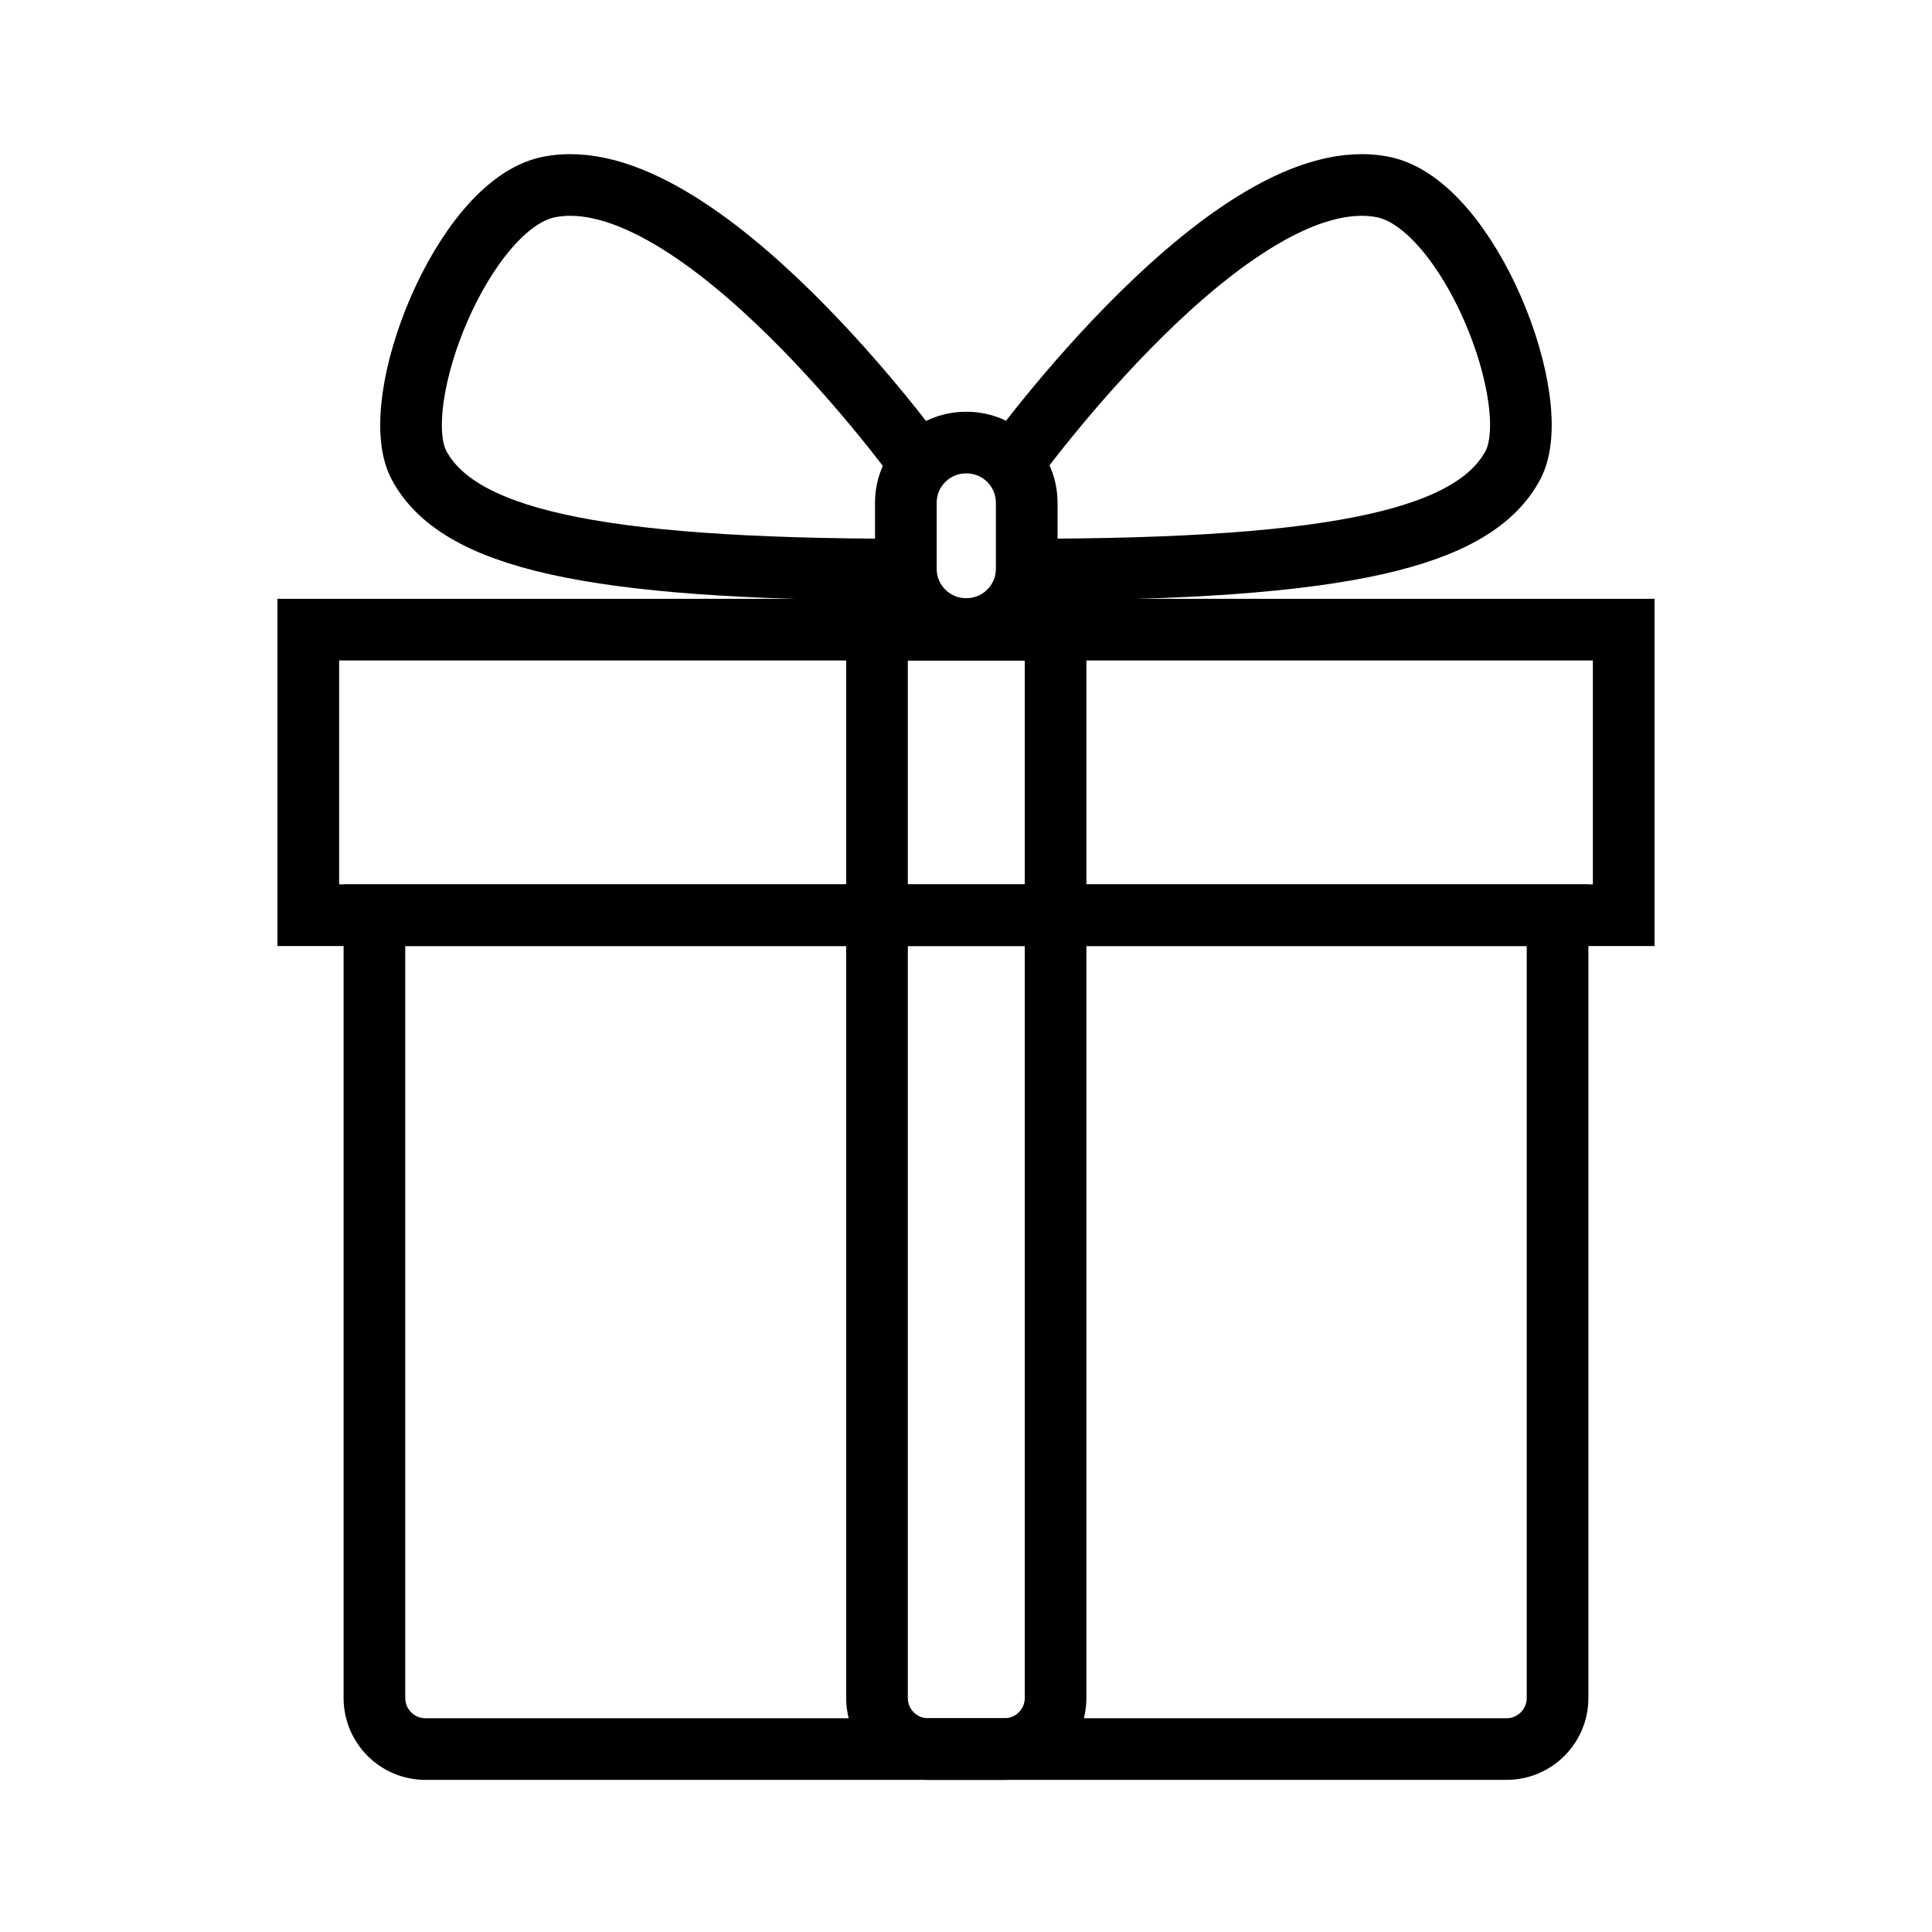
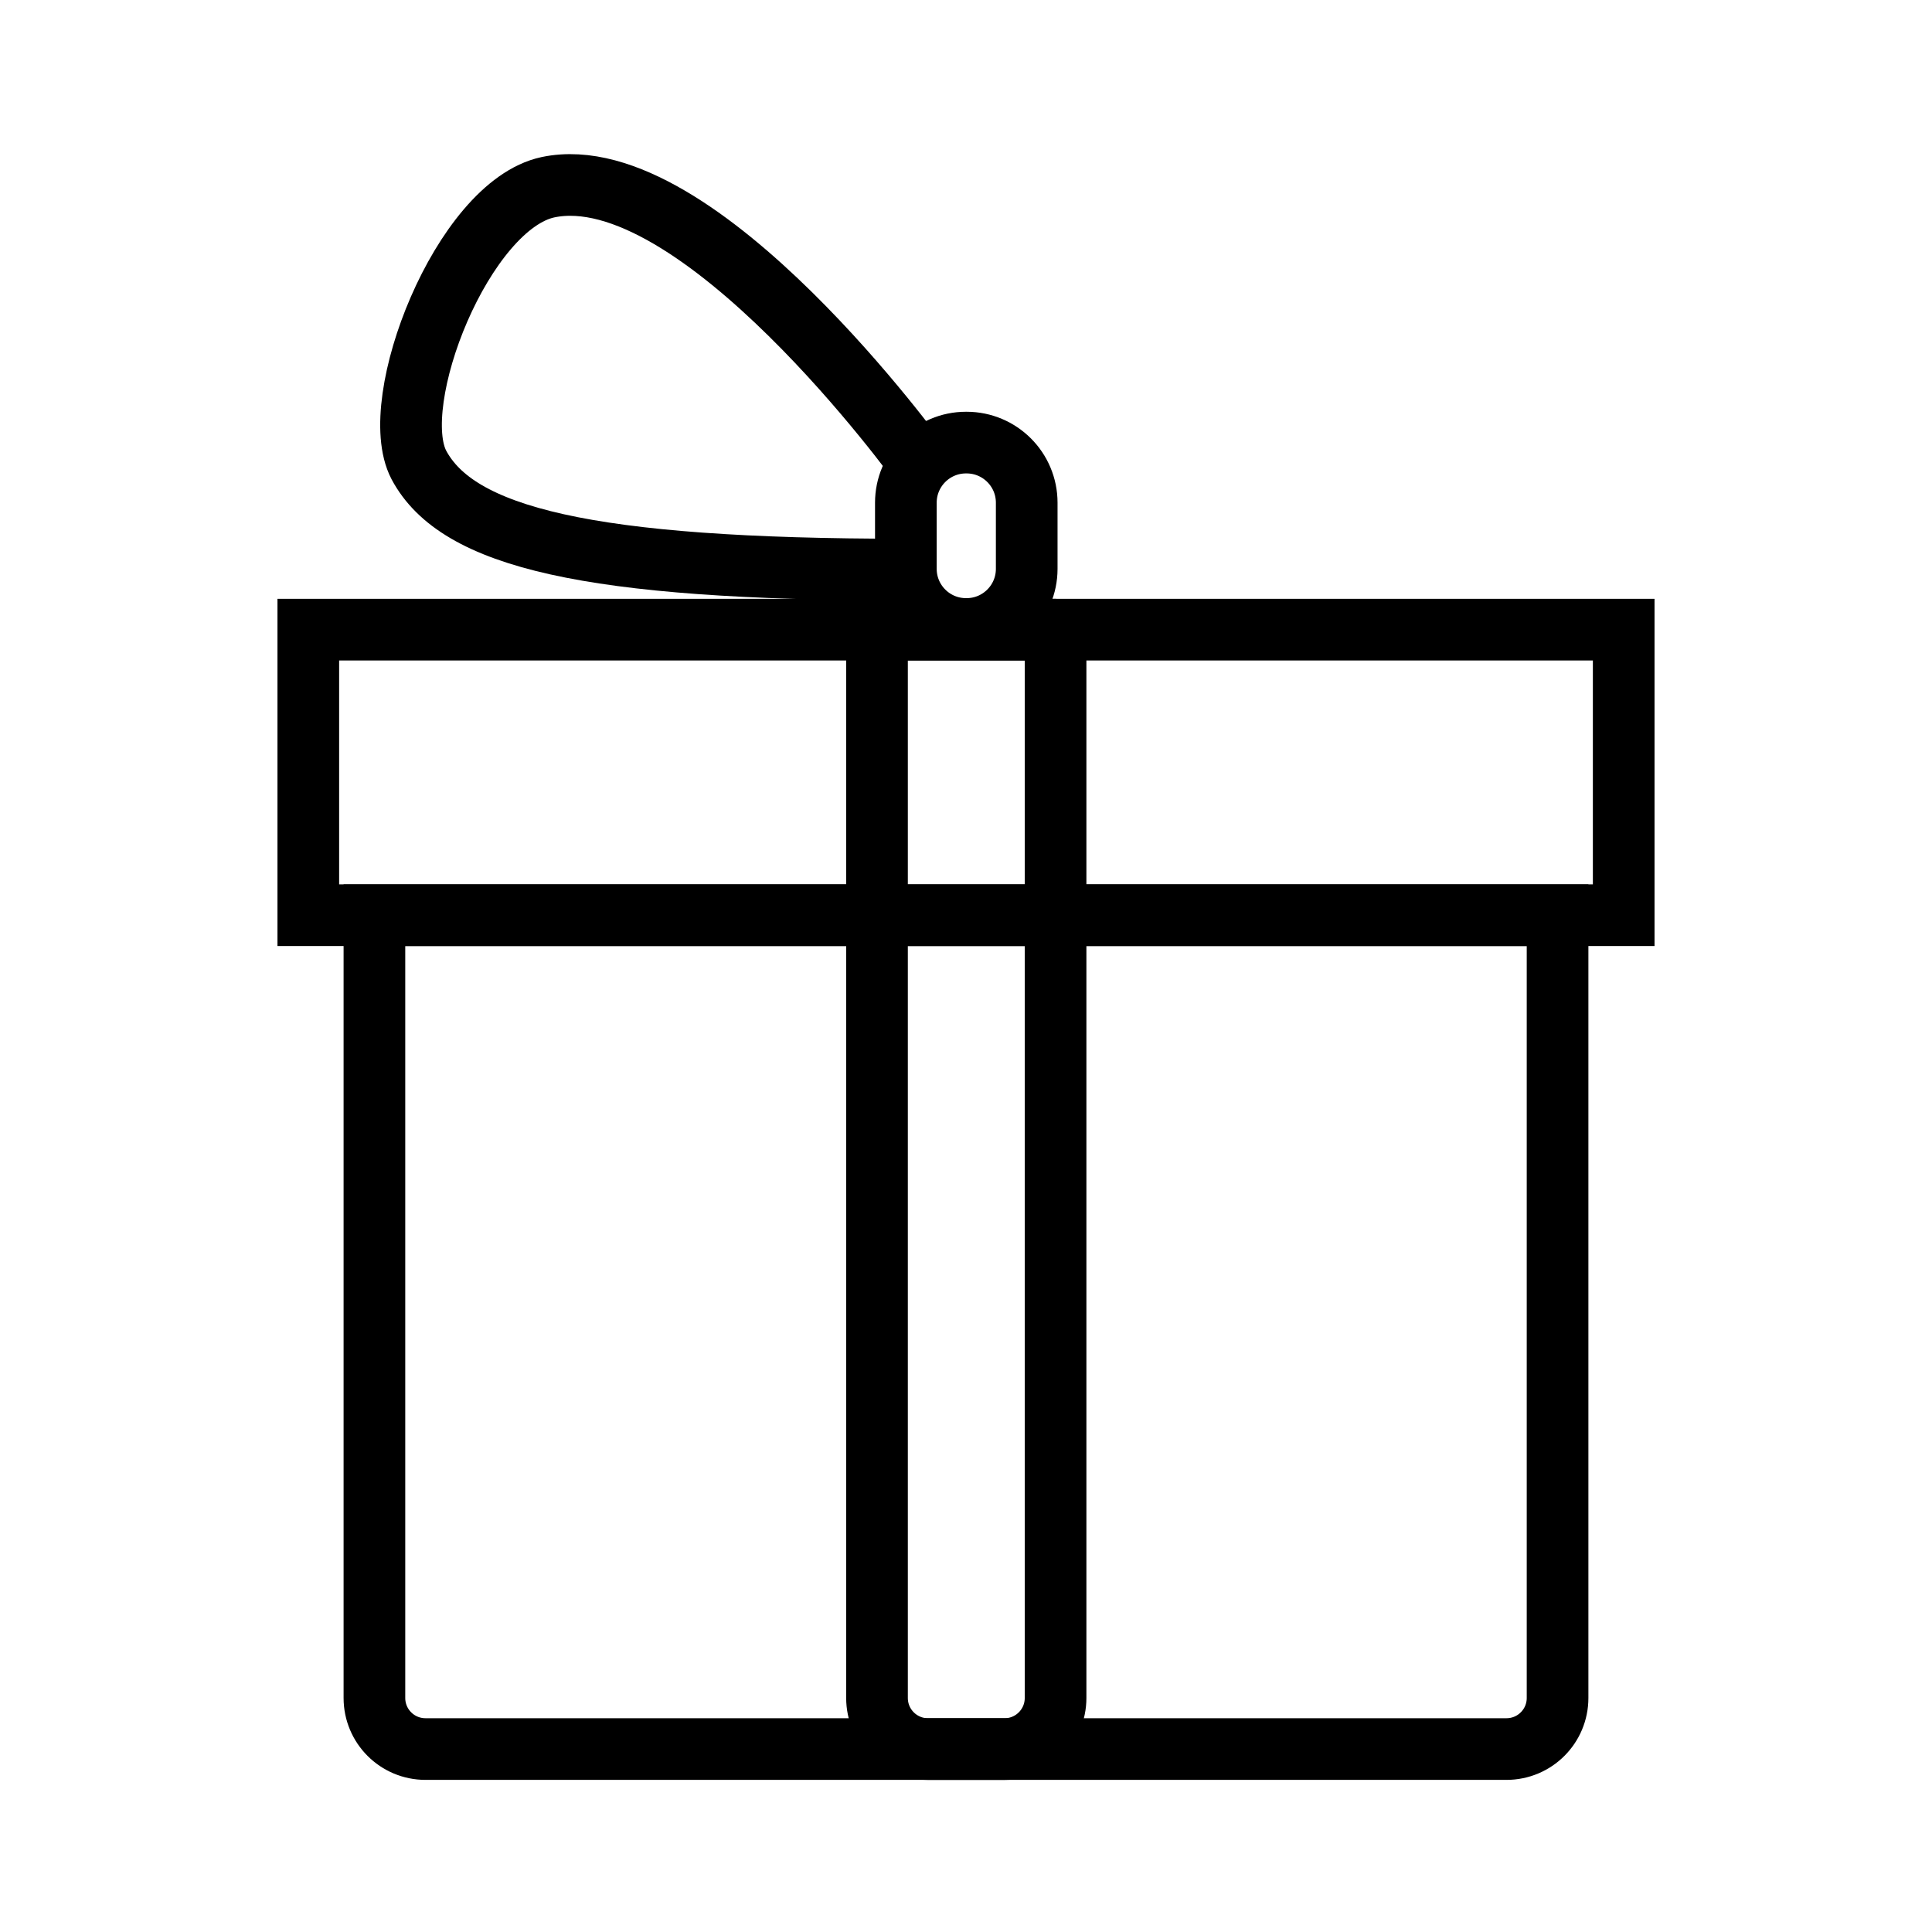
<svg xmlns="http://www.w3.org/2000/svg" width="94" height="94" viewBox="0 0 94 94" fill="none">
  <path d="M79 30.635H15V44.529H79V30.635Z" stroke="black" stroke-width="3" stroke-miterlimit="10" />
  <path d="M18.217 44.529H75.782V82.613C75.782 83.988 74.67 85.099 73.295 85.099H20.703C19.328 85.099 18.217 83.988 18.217 82.613V44.529Z" stroke="black" stroke-width="3" stroke-miterlimit="10" />
  <path d="M51.358 30.635V82.613C51.358 83.988 50.246 85.1 48.871 85.1H45.156C43.782 85.1 42.67 83.988 42.67 82.613V30.635H51.387H51.358Z" stroke="black" stroke-width="3" stroke-miterlimit="10" />
  <path d="M47.029 21.534H46.999C45.384 21.534 44.074 22.844 44.074 24.459V27.677C44.074 29.292 45.384 30.602 46.999 30.602H47.029C48.644 30.602 49.954 29.292 49.954 27.677V24.459C49.954 22.844 48.644 21.534 47.029 21.534Z" stroke="black" stroke-width="3" stroke-miterlimit="10" />
  <path d="M44.774 22.593C44.774 22.593 33.952 7.587 26.668 9.108C22.515 9.986 18.771 19.551 20.38 22.622C22.252 26.132 28.54 27.712 44.043 27.712" stroke="black" stroke-width="3" stroke-miterlimit="10" />
-   <path d="M49.221 22.593C49.221 22.593 60.043 7.587 67.327 9.108C71.48 9.986 75.224 19.551 73.616 22.622C71.744 26.132 65.455 27.712 49.952 27.712" stroke="black" stroke-width="3" stroke-miterlimit="10" />
</svg>